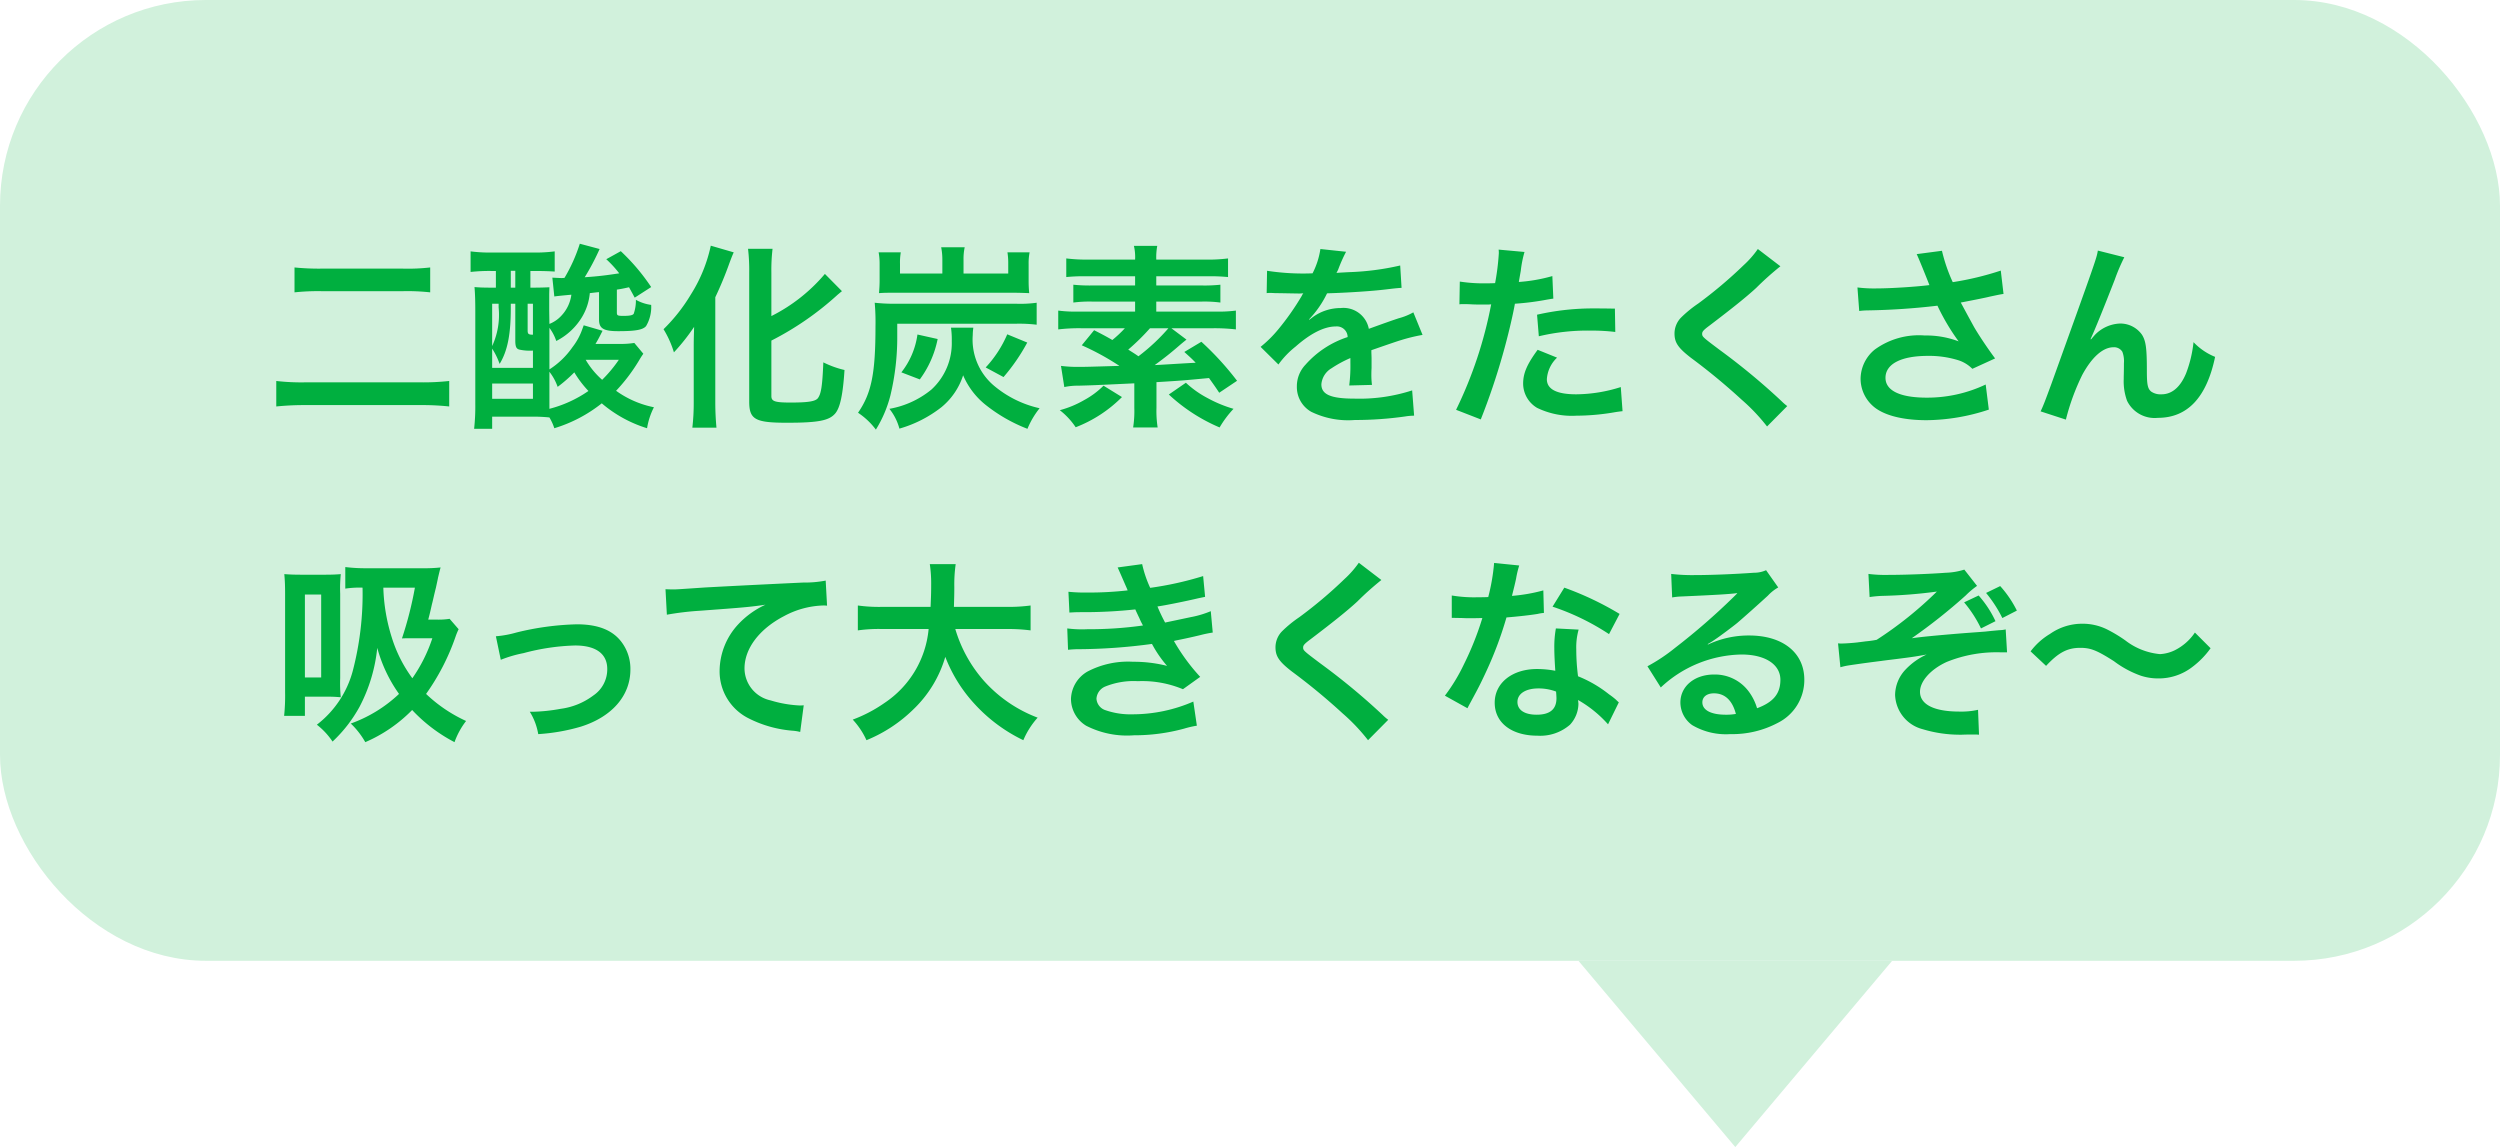
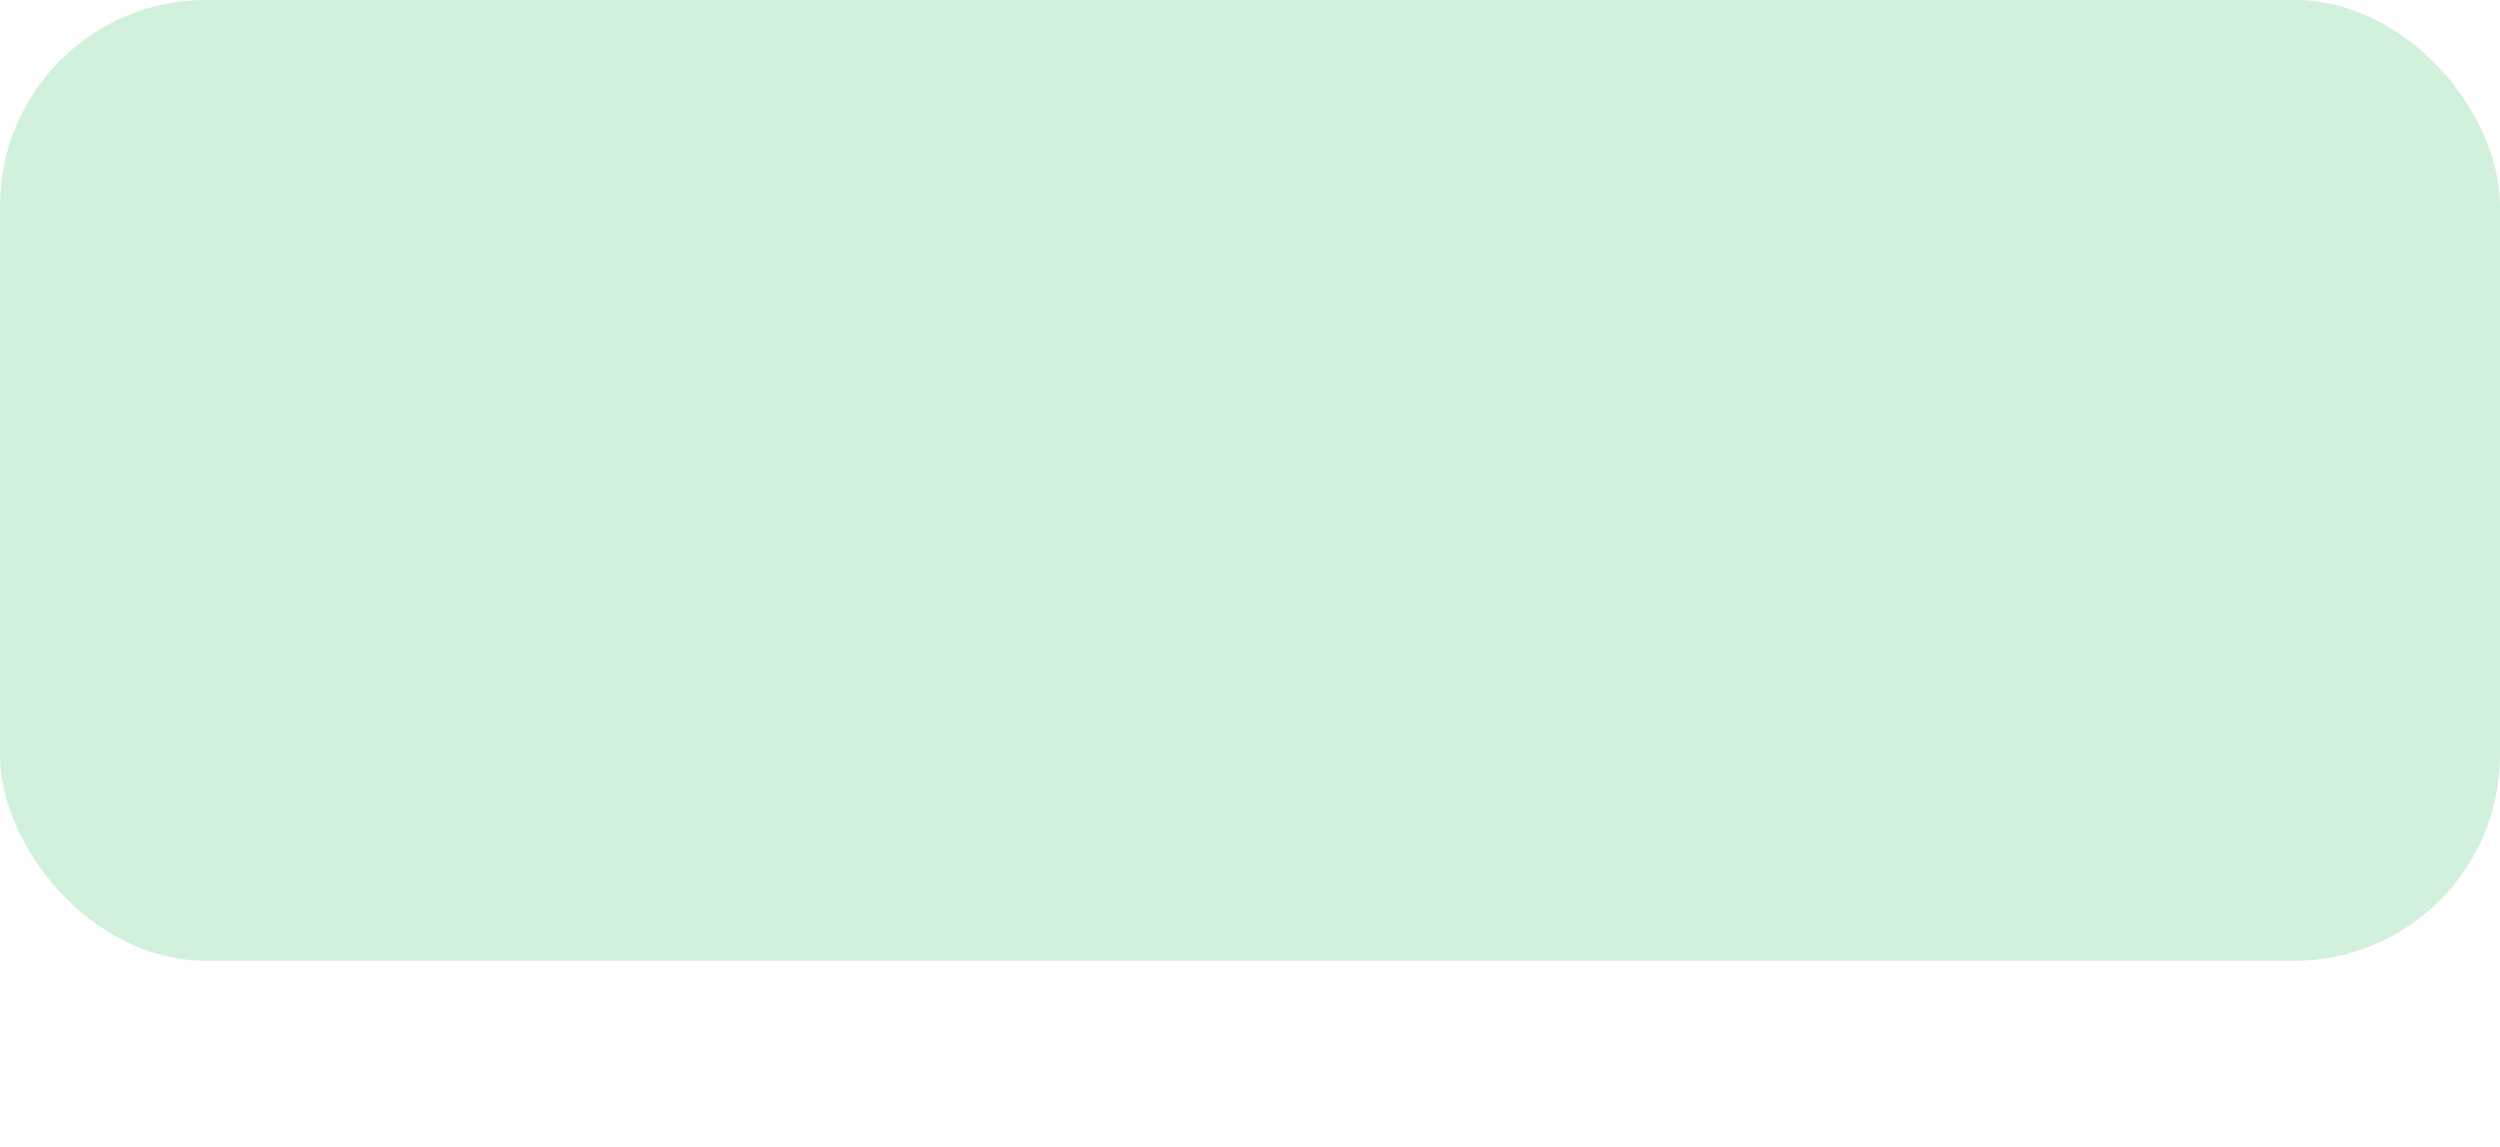
<svg xmlns="http://www.w3.org/2000/svg" width="255" height="117" viewBox="0 0 255 117">
  <g id="recycle_pt01_fukidashi01_pc" transform="translate(-190 -2277)">
    <rect id="長方形_3360" data-name="長方形 3360" width="255" height="98" rx="21" transform="translate(190 2277)" fill="#d1f1dc" />
-     <path id="パス_17825" data-name="パス 17825" d="M-96.96-12.18a22.933,22.933,0,0,1,2.76-.12h8.32a21.281,21.281,0,0,1,2.76.12v-2.54a20.016,20.016,0,0,1-2.78.12h-8.34a24.54,24.54,0,0,1-2.72-.12Zm15.78,9.04A24.418,24.418,0,0,1-84.14-3H-95.86a22.534,22.534,0,0,1-2.96-.14v2.6A28.118,28.118,0,0,1-95.8-.68h11.72a25.61,25.61,0,0,1,2.9.14ZM-62.3-7.02a8.6,8.6,0,0,1-1.44.1h-2.52c.22-.36.4-.7.72-1.34l-1.92-.56c-.06.16-.06.16-.14.38a6.4,6.4,0,0,1-1,1.84,8.318,8.318,0,0,1-2.36,2.28V-8.56a4.758,4.758,0,0,1,.7,1.34,6.477,6.477,0,0,0,2.66-2.5,5.736,5.736,0,0,0,.76-2.38c.52-.06.84-.1.94-.1v2.8c0,.9.46,1.18,1.96,1.18,1.78,0,2.52-.14,2.84-.52a3.828,3.828,0,0,0,.52-2.16,4.358,4.358,0,0,1-1.56-.52A4.055,4.055,0,0,1-62.36-10c-.1.16-.42.22-1.06.22-.58,0-.66-.04-.66-.34v-2.34c.4-.06.52-.08,1.24-.24.2.36.3.54.58,1.06l1.68-1.08a20.781,20.781,0,0,0-3.1-3.66l-1.48.82a10.955,10.955,0,0,1,1.32,1.44c-1.32.2-2.06.3-3.52.4a24.494,24.494,0,0,0,1.52-2.88l-2.02-.54a16.415,16.415,0,0,1-1.56,3.48,1.847,1.847,0,0,1-.3.02c-.14,0-.14,0-.94-.04l.2,1.92q.39-.06,1.74-.18a3.831,3.831,0,0,1-1,2.12,3.279,3.279,0,0,1-1.24.86l-.02-1.32v-1.68c0-.08,0-.12.02-.74-.38.02-.96.04-1.68.04h-.26v-1.7h.44c.84,0,1.44.02,2.04.06v-2.06a15.258,15.258,0,0,1-2.1.12h-4.34A15.288,15.288,0,0,1-79-16.36v2.1a17.078,17.078,0,0,1,2.14-.1h.44v1.7h-.42c-.92,0-1.3-.02-1.76-.06.06.72.08,1.44.08,2.48v9.4a20.906,20.906,0,0,1-.12,2.58h1.84V.5h3.98a16.085,16.085,0,0,1,1.86.08,5.253,5.253,0,0,1,.5,1.1A14.538,14.538,0,0,0-65.62-.86,13.029,13.029,0,0,0-61,1.68a7.268,7.268,0,0,1,.7-2.14,9.953,9.953,0,0,1-3.86-1.68A17.779,17.779,0,0,0-61.9-5.1c.3-.5.3-.5.52-.82Zm-8.66,2.94a5.369,5.369,0,0,1,.84,1.54,14.639,14.639,0,0,0,1.7-1.48,10.806,10.806,0,0,0,1.44,1.9A12.458,12.458,0,0,1-70.96-.3V-4.08Zm7.08-1.22a13.517,13.517,0,0,1-1.7,2.04A8.285,8.285,0,0,1-67.26-5.3ZM-74.9-14.38h.46v1.72h-.46Zm-1.9,7.94a7.067,7.067,0,0,1,.76,1.56c.8-1.3,1.14-3,1.14-5.66v-.48h.46v3.74c0,.64.1.86.42.94a4.988,4.988,0,0,0,1.38.1v1.76H-76.8Zm0-4.58h.66v.38A7.574,7.574,0,0,1-76.8-6.7Zm3.62,0h.54v3.16c-.46,0-.54-.08-.54-.44ZM-76.8-2.88h4.16v1.56H-76.8Zm28.48-4.38a30.587,30.587,0,0,0,6.76-4.68c.2-.16.28-.24.44-.36l-1.74-1.76a17.344,17.344,0,0,1-5.46,4.3v-4.46a18.565,18.565,0,0,1,.12-2.4h-2.5a18.78,18.78,0,0,1,.12,2.4V-1.04c0,1.82.6,2.16,3.84,2.16S-42.4.9-41.78.14c.48-.6.76-1.92.92-4.4a9.791,9.791,0,0,1-2.16-.78c-.1,2.42-.22,3.2-.56,3.66-.26.32-.98.44-2.78.44-1.6,0-1.96-.12-1.96-.66ZM-56.24-.98a21.706,21.706,0,0,1-.14,2.6h2.46c-.08-.84-.12-1.74-.12-2.56V-11.68a37.168,37.168,0,0,0,1.44-3.48c.18-.48.26-.7.44-1.1l-2.34-.68a15.225,15.225,0,0,1-2.02,4.96,17.5,17.5,0,0,1-2.8,3.56,10.028,10.028,0,0,1,1.06,2.36,20.747,20.747,0,0,0,2.06-2.6c-.04,1.34-.04,1.54-.04,2.24ZM-30.88-14.1H-35.2v-.98a6.136,6.136,0,0,1,.08-1.18h-2.26a6.2,6.2,0,0,1,.1,1.16v1.74c0,.4-.02.72-.06,1.26.52-.04.86-.04,1.58-.04h12.14c.54,0,1.06.02,1.6.04a12.383,12.383,0,0,1-.06-1.26v-1.7a5.716,5.716,0,0,1,.1-1.2h-2.26a6.985,6.985,0,0,1,.08,1.18v.98h-4.56v-1.38a5.623,5.623,0,0,1,.12-1.3H-31a6.6,6.6,0,0,1,.12,1.32Zm-4.6,5.12h12.1a14.926,14.926,0,0,1,2.12.1v-2.24a12.371,12.371,0,0,1-2.12.1h-12.1a18.451,18.451,0,0,1-2.3-.1,22.285,22.285,0,0,1,.08,2.38c0,4.82-.4,6.84-1.78,8.84a7.4,7.4,0,0,1,1.82,1.72,12.5,12.5,0,0,0,1.48-3.48,25.319,25.319,0,0,0,.7-6.04Zm2.3,5.68a10.307,10.307,0,0,0,1.82-4.12l-2.06-.46a8,8,0,0,1-1.64,3.86Zm8.54-.24a19.465,19.465,0,0,0,2.42-3.52l-2.04-.84a11.717,11.717,0,0,1-2.2,3.38ZM-30-8.58a8.2,8.2,0,0,1,.08,1.38A6.412,6.412,0,0,1-32-2.26,9.283,9.283,0,0,1-36.28-.3a5.513,5.513,0,0,1,1.02,2.02A12.542,12.542,0,0,0-30.98-.46a6.976,6.976,0,0,0,2.22-3.26,7.733,7.733,0,0,0,2.4,3.1A16.145,16.145,0,0,0-22.2,1.74a8.56,8.56,0,0,1,1.24-2.1,10.916,10.916,0,0,1-4.68-2.32,6.147,6.147,0,0,1-2.14-5.14,6,6,0,0,1,.06-.76Zm22.48.06h4.3A19.159,19.159,0,0,1-.94-8.4v-1.92a13.512,13.512,0,0,1-2.06.1H-9.06v-1.02h4.68a12.535,12.535,0,0,1,1.86.1v-1.82a15.436,15.436,0,0,1-1.86.08H-9.06v-.94H-3.8a18.392,18.392,0,0,1,2.06.08v-1.9a16.276,16.276,0,0,1-2.3.12H-9.06a6.462,6.462,0,0,1,.1-1.4h-2.38a5.067,5.067,0,0,1,.12,1.4h-4.7a17.409,17.409,0,0,1-2.32-.12v1.9a17.892,17.892,0,0,1,2.08-.08h4.94v.94h-4.42a16.24,16.24,0,0,1-1.88-.08v1.82a12.824,12.824,0,0,1,1.88-.1h4.42v1.02h-5.76a13.487,13.487,0,0,1-2.08-.1V-8.4a18.136,18.136,0,0,1,2.3-.12h4.5a12.373,12.373,0,0,1-1.28,1.2c-.66-.38-.96-.54-1.86-1l-1.26,1.54a26.179,26.179,0,0,1,3.84,2.1c-3.4.1-3.4.1-3.98.1a13.138,13.138,0,0,1-1.98-.1l.34,2.16a6.364,6.364,0,0,1,1.42-.14c1.48-.04,1.48-.04,5.72-.24V-.4a10.727,10.727,0,0,1-.12,2h2.5a10.855,10.855,0,0,1-.12-2V-3.02c2.6-.16,2.6-.16,5.36-.42.38.54.54.74,1.04,1.5L-.82-3.16A30.125,30.125,0,0,0-4.46-7.14L-6.2-6.1c.6.54.82.74,1.16,1.1-1.58.08-2.98.18-4.18.24C-8.16-5.54-7.58-6-6.66-6.8c.28-.24.36-.3.68-.56Zm-.3,0a19.966,19.966,0,0,1-3.06,2.86c-.34-.24-.44-.3-1.04-.68A22.713,22.713,0,0,0-9.7-8.52Zm-6.62,5.86A8.481,8.481,0,0,1-16.4-1.2,10.225,10.225,0,0,1-18.9-.16a7.424,7.424,0,0,1,1.62,1.74A13.516,13.516,0,0,0-12.56-1.5Zm6.66.9A17.779,17.779,0,0,0-2.6,1.6,10.443,10.443,0,0,1-1.18-.3,13.116,13.116,0,0,1-3.8-1.38,10.134,10.134,0,0,1-6.04-2.96ZM2.2-12.1a2.21,2.21,0,0,1,.32-.02c.18,0,.18,0,.56.02.44,0,2.2.04,2.52.04,0,0,.26-.02.34-.02a.978.978,0,0,0-.16.26A26.49,26.49,0,0,1,3.38-8.4a12.252,12.252,0,0,1-1.8,1.78L3.4-4.82A8.993,8.993,0,0,1,5.14-6.64C6.68-8,8.08-8.7,9.24-8.7a1.1,1.1,0,0,1,1.22,1.08A9.784,9.784,0,0,0,6.16-4.8a3.187,3.187,0,0,0-.88,2.22A2.9,2.9,0,0,0,6.74,0,8.589,8.589,0,0,0,11.2.84,36.275,36.275,0,0,0,16.32.48,5.893,5.893,0,0,1,17.24.4l-.2-2.58a17.377,17.377,0,0,1-5.88.84c-2.42,0-3.38-.42-3.38-1.46A2.106,2.106,0,0,1,8.82-4.44a12.155,12.155,0,0,1,1.92-1.04V-5a15.833,15.833,0,0,1-.12,2.32l2.32-.06a8.212,8.212,0,0,1-.06-1.06c0-.14,0-.32.02-.66v-.8c0-.28,0-.28-.02-.8v-.22q2.58-.9,3-1.02a17.654,17.654,0,0,1,2.22-.54l-.94-2.3a6.248,6.248,0,0,1-1.48.6q-.75.24-3.06,1.08a2.631,2.631,0,0,0-2.86-2.12,4.835,4.835,0,0,0-2.82.9c-.26.2-.26.2-.4.3l-.02-.04a10.349,10.349,0,0,0,1.84-2.66c2.02-.06,4.56-.22,6.02-.4,1.02-.12,1.02-.12,1.58-.16l-.14-2.28a27.019,27.019,0,0,1-5.24.68c-1.1.06-1.1.06-1.26.08.04-.08.08-.14.18-.36a15.28,15.28,0,0,1,.8-1.8L7.68-16.6a7.921,7.921,0,0,1-.8,2.48,24.168,24.168,0,0,1-4.64-.26Zm19.66,1.14a2.986,2.986,0,0,1,.38-.02c.16,0,.44,0,.8.02.34.02.54.02.64.02h1.16a1.693,1.693,0,0,0,.26-.02A42.73,42.73,0,0,1,21.52-.2l2.52.98a67.807,67.807,0,0,0,2.24-6.62c.52-1.82,1.02-3.94,1.24-5.18a27.265,27.265,0,0,0,3.28-.42c.48-.08.48-.08.64-.1l-.1-2.3a16.6,16.6,0,0,1-3.42.6c.08-.46.1-.58.2-1.14a11.365,11.365,0,0,1,.38-1.92l-2.64-.24a2.714,2.714,0,0,1,.02.36,24.275,24.275,0,0,1-.38,3.06c-.46.02-.68.02-.92.02a15.913,15.913,0,0,1-2.68-.18Zm15.86.44c-1.26-.02-1.44-.02-1.98-.02a25.667,25.667,0,0,0-5.96.64l.18,2.2a21.584,21.584,0,0,1,5.28-.58,20.821,20.821,0,0,1,2.52.14Zm-7.88,4.2c-1.1,1.5-1.48,2.4-1.48,3.46A2.89,2.89,0,0,0,29.78-.4,8.121,8.121,0,0,0,33.8.4,23.274,23.274,0,0,0,37.52.08c.46-.08.62-.1.98-.14l-.18-2.46a15.306,15.306,0,0,1-4.54.74c-2,0-3-.52-3-1.54a3.318,3.318,0,0,1,1.04-2.2ZM52.3-16.6a9.915,9.915,0,0,1-1.46,1.66,44.827,44.827,0,0,1-4.62,3.9A12.265,12.265,0,0,0,44.46-9.6a2.337,2.337,0,0,0-.66,1.62c0,.92.36,1.46,1.68,2.48a63.433,63.433,0,0,1,5.16,4.26,19.319,19.319,0,0,1,2.6,2.74L55.3-.58a4.987,4.987,0,0,1-.58-.5,67.226,67.226,0,0,0-6.3-5.22c-1.76-1.32-1.8-1.36-1.8-1.66,0-.22.14-.38.76-.84,2.34-1.78,3.74-2.9,4.76-3.84a30.511,30.511,0,0,1,2.46-2.2Zm10.34,6.32a7.515,7.515,0,0,1,.88-.06,69.7,69.7,0,0,0,7.1-.48,22.116,22.116,0,0,0,2.16,3.64,9.292,9.292,0,0,0-3.46-.6,7.645,7.645,0,0,0-5.1,1.44,3.891,3.891,0,0,0-1.44,2.98,3.731,3.731,0,0,0,1.18,2.7c1.02.98,3,1.52,5.56,1.52A20.646,20.646,0,0,0,75.86-.22l-.32-2.56a13.9,13.9,0,0,1-6.02,1.34c-2.72,0-4.2-.72-4.2-2.02,0-1.42,1.6-2.24,4.32-2.24a10.023,10.023,0,0,1,3.16.46,3.534,3.534,0,0,1,1.38.86L76.5-5.44c-.7-.94-1.58-2.24-2.12-3.16-.2-.36-.66-1.2-1.38-2.54q2.49-.48,2.94-.6c.68-.14.9-.2,1.42-.28l-.28-2.38a30.432,30.432,0,0,1-4.9,1.18,16.756,16.756,0,0,1-1.1-3.2l-2.58.34c.1.16.96,2.28,1.3,3.16-1.24.16-3.9.34-5.4.34a13.712,13.712,0,0,1-1.94-.1Zm23.6,2.86c.44-.94,1.32-3.12,2.46-6.04a19.271,19.271,0,0,1,.98-2.3l-2.7-.68c-.14.82-.14.82-4.74,13.6-.64,1.74-.82,2.22-1.1,2.8L83.72.8A22.942,22.942,0,0,1,85.4-3.78c.98-1.8,2.1-2.8,3.18-2.8a.99.99,0,0,1,.9.46,2.73,2.73,0,0,1,.16,1.18c0,.2,0,.68-.02,1.4v.2a5.8,5.8,0,0,0,.34,2.22A3.13,3.13,0,0,0,93.1.62c3.02,0,4.98-2.08,5.84-6.22a6.254,6.254,0,0,1-2.2-1.5,12.534,12.534,0,0,1-.76,3.18c-.58,1.4-1.44,2.14-2.5,2.14a1.68,1.68,0,0,1-1.06-.28c-.36-.3-.44-.7-.44-2.14,0-2.3-.1-3.02-.5-3.66A2.708,2.708,0,0,0,89.24-9a3.742,3.742,0,0,0-2.58,1.18c-.26.3-.26.3-.38.44ZM-81.14,21.12a7.027,7.027,0,0,1-1.3.08h-.88c.16-.6.2-.78.38-1.58.1-.36.22-.96.4-1.66.1-.46.18-.82.22-1.04.14-.58.16-.68.26-1.04a14.863,14.863,0,0,1-1.84.08h-5.56a17.2,17.2,0,0,1-2.32-.12v2.2a9.564,9.564,0,0,1,1.76-.1,31.035,31.035,0,0,1-1,8.5,10.269,10.269,0,0,1-3.66,5.48,7.36,7.36,0,0,1,1.6,1.72,14.187,14.187,0,0,0,2.76-3.56,16.464,16.464,0,0,0,1.8-6,14.706,14.706,0,0,0,2.22,4.7,14.033,14.033,0,0,1-4.92,3.02,8.206,8.206,0,0,1,1.48,1.9,15,15,0,0,0,4.78-3.28,16.093,16.093,0,0,0,4.32,3.28,7.9,7.9,0,0,1,1.18-2.16,14.818,14.818,0,0,1-4.08-2.76,22.926,22.926,0,0,0,3-5.82,6.745,6.745,0,0,1,.32-.78Zm-3.54-3.18A37.009,37.009,0,0,1-86,23.12c.38-.02.64-.02,1.24-.02h1.86a15.752,15.752,0,0,1-2.04,4.08,13.927,13.927,0,0,1-2.08-4.1,18.549,18.549,0,0,1-.88-5.14Zm-11.58-1.32c-.76,0-1.18-.02-1.74-.06.06.66.08,1.2.08,2.04v10a19.787,19.787,0,0,1-.1,2.42h2.12V29.06h2.36c.46,0,.82.02,1.3.06a13.954,13.954,0,0,1-.06-1.96v-8.6a14.492,14.492,0,0,1,.06-2c-.46.04-.92.06-1.6.06Zm.36,2.02h1.66V27.1H-95.9Zm19.98,6.66a12.632,12.632,0,0,1,2.32-.68,22.412,22.412,0,0,1,5.26-.78c2.12,0,3.28.84,3.28,2.4a3.212,3.212,0,0,1-1.42,2.7,7.053,7.053,0,0,1-3.34,1.36,17.625,17.625,0,0,1-2.84.3h-.3a6.323,6.323,0,0,1,.86,2.28,19.662,19.662,0,0,0,4.34-.76c3.18-1,5.06-3.16,5.06-5.82a4.536,4.536,0,0,0-.74-2.58c-.9-1.38-2.44-2.04-4.72-2.04a28.257,28.257,0,0,0-6.18.84,10.662,10.662,0,0,1-2.08.38Zm16.94-4.6a29.032,29.032,0,0,1,3.32-.4c4.34-.32,5.12-.38,6.74-.62a8.815,8.815,0,0,0-2.78,2,7.051,7.051,0,0,0-1.9,4.72,5.351,5.351,0,0,0,2.86,4.82,12.032,12.032,0,0,0,4.68,1.32,4.248,4.248,0,0,1,.68.12l.36-2.72c-.2.02-.38.02-.4.02a12.137,12.137,0,0,1-2.98-.52,3.358,3.358,0,0,1-2.66-3.26c0-2.02,1.5-4.02,4.04-5.34a8.944,8.944,0,0,1,3.96-1.08,3.1,3.1,0,0,1,.42.02l-.14-2.56a11.292,11.292,0,0,1-2.3.2c-5.54.26-8.86.44-9.98.5-2.94.2-2.94.2-3.3.2-.1,0-.32,0-.76-.02Zm34.6,1.46a17.8,17.8,0,0,1,2.5.14V19.76a16.654,16.654,0,0,1-2.52.14h-5.3c.02-.74.04-1.2.04-2.02a14.9,14.9,0,0,1,.14-2.34h-2.64a13.363,13.363,0,0,1,.14,2c0,1.04-.02,1.36-.06,2.36h-4.9a15.807,15.807,0,0,1-2.52-.14V22.3a15.2,15.2,0,0,1,2.5-.14h4.72a10.166,10.166,0,0,1-4.5,7.54,14.355,14.355,0,0,1-3.24,1.7,7.851,7.851,0,0,1,1.4,2.1,14.825,14.825,0,0,0,4.78-3.14A12.09,12.09,0,0,0-30.58,25a15.011,15.011,0,0,0,3.02,4.84,16.232,16.232,0,0,0,4.94,3.66,8.235,8.235,0,0,1,1.46-2.3,13.957,13.957,0,0,1-5.52-3.8,13.966,13.966,0,0,1-2.88-5.24Zm6.46-1.68c.42-.02.52-.04,1.36-.04a48.218,48.218,0,0,0,5.36-.28c.16.36.22.48.42.9.16.38.24.5.36.74a39.347,39.347,0,0,1-5.66.38,11.853,11.853,0,0,1-2.06-.08l.08,2.18c.34-.04.48-.04.82-.06a57.413,57.413,0,0,0,7.74-.54,12.041,12.041,0,0,0,1.54,2.24,13.783,13.783,0,0,0-3.46-.42,8.915,8.915,0,0,0-4.66,1,3.34,3.34,0,0,0-1.68,2.78,3.221,3.221,0,0,0,1.54,2.74,9.144,9.144,0,0,0,4.88.98,19.256,19.256,0,0,0,5.12-.68,9.892,9.892,0,0,1,1.3-.3l-.36-2.46a15.533,15.533,0,0,1-6.16,1.3,7.8,7.8,0,0,1-2.86-.44,1.319,1.319,0,0,1-.86-1.16,1.443,1.443,0,0,1,.86-1.22,7.715,7.715,0,0,1,3.36-.56,10.755,10.755,0,0,1,4.6.82l1.76-1.26a20,20,0,0,1-2.68-3.66c.24-.06.24-.06.74-.16.48-.1,1.14-.24,1.96-.44.46-.12.88-.2,1.26-.26l-.2-2.18a10.1,10.1,0,0,1-1.9.58c-.12.02-1.04.22-2.76.58a18.01,18.01,0,0,1-.78-1.64c.62-.08,2.84-.52,4.18-.84.48-.1.48-.1.68-.14l-.2-2.12a33.6,33.6,0,0,1-5.4,1.2,11.724,11.724,0,0,1-.82-2.42l-2.5.34c.02.04.3.66.8,1.82.16.36.16.36.22.52a35.545,35.545,0,0,1-4.12.22,16.778,16.778,0,0,1-1.92-.08ZM11.6,15.4a9.915,9.915,0,0,1-1.46,1.66,44.827,44.827,0,0,1-4.62,3.9A12.264,12.264,0,0,0,3.76,22.4a2.337,2.337,0,0,0-.66,1.62c0,.92.36,1.46,1.68,2.48a63.434,63.434,0,0,1,5.16,4.26,19.319,19.319,0,0,1,2.6,2.74l2.06-2.08a4.987,4.987,0,0,1-.58-.5,67.226,67.226,0,0,0-6.3-5.22c-1.76-1.32-1.8-1.36-1.8-1.66,0-.22.14-.38.76-.84,2.34-1.78,3.74-2.9,4.76-3.84a30.509,30.509,0,0,1,2.46-2.2Zm13.8.02a20.432,20.432,0,0,1-.6,3.48c-.44.02-.78.02-1.02.02a13.886,13.886,0,0,1-2.7-.18v2.28l1.06.02c.42.02.54.02.8.02.24,0,.36,0,1.26-.02a30.769,30.769,0,0,1-1.88,4.72,18.2,18.2,0,0,1-1.94,3.2l2.3,1.28c.12-.24.12-.24.38-.72.76-1.4.94-1.76,1.4-2.74a38.389,38.389,0,0,0,2.2-5.8c1.24-.1,2.46-.24,3.18-.36a3.9,3.9,0,0,1,.64-.1l-.06-2.3a17.155,17.155,0,0,1-3.2.56c.22-.88.32-1.28.42-1.76a10.012,10.012,0,0,1,.32-1.34Zm12.8,5.2a31.571,31.571,0,0,0-5.64-2.68l-1.2,1.94a24.478,24.478,0,0,1,5.76,2.8Zm-.08,9.02a3.581,3.581,0,0,1-.3-.28,7.374,7.374,0,0,0-.7-.54,12.5,12.5,0,0,0-3.16-1.84,21.235,21.235,0,0,1-.18-2.74,6.666,6.666,0,0,1,.24-2.02L31.7,22.1a10.608,10.608,0,0,0-.16,2.02c0,.6.04,1.38.1,2.3a9.934,9.934,0,0,0-1.86-.18c-2.54,0-4.32,1.42-4.32,3.44,0,2.04,1.72,3.36,4.36,3.36a4.617,4.617,0,0,0,3.32-1.12A3.2,3.2,0,0,0,34,29.8c0-.08-.02-.22-.04-.4a12.1,12.1,0,0,1,3.06,2.48Zm-6.4-1.1s.04.48.04.68c0,1.12-.66,1.68-2.02,1.68-1.24,0-1.96-.48-1.96-1.3,0-.84.84-1.38,2.14-1.38A5.042,5.042,0,0,1,31.72,28.54ZM47.18,23.7a7.85,7.85,0,0,0,.82-.52c.4-.26,1.84-1.34,2.2-1.64.68-.58,2.14-1.88,3.14-2.8a4.287,4.287,0,0,1,1.04-.82l-1.24-1.76a2.947,2.947,0,0,1-1.24.26c-1.94.14-4.38.24-6.08.24a18.088,18.088,0,0,1-2.36-.12l.1,2.4a6.747,6.747,0,0,1,.96-.1c3.62-.16,4.9-.24,5.66-.34l.02.02-.36.36a66.781,66.781,0,0,1-5.98,5.2,17.987,17.987,0,0,1-2.82,1.88l1.36,2.16a12.323,12.323,0,0,1,8.24-3.36c2.42,0,3.96,1.02,3.96,2.58,0,1.42-.72,2.28-2.38,2.9a5.379,5.379,0,0,0-.92-1.8,4.3,4.3,0,0,0-3.46-1.64c-2,0-3.44,1.2-3.44,2.86a2.855,2.855,0,0,0,1.2,2.3,6.766,6.766,0,0,0,3.88.92,9.9,9.9,0,0,0,4.84-1.14,4.888,4.888,0,0,0,2.72-4.42c0-2.74-2.2-4.5-5.62-4.5a9.763,9.763,0,0,0-4.2.92Zm2.88,7.12a5.413,5.413,0,0,1-1.04.08c-1.48,0-2.38-.46-2.38-1.26,0-.56.46-.92,1.18-.92C48.94,28.72,49.7,29.44,50.06,30.82ZM63.7,18.9a11.182,11.182,0,0,1,1.28-.12,49.387,49.387,0,0,0,5.58-.44,38.513,38.513,0,0,1-6.14,4.92,10.428,10.428,0,0,1-1.14.16c-.4.06-.66.08-.76.1-.48.06-1.32.12-1.72.12a2.209,2.209,0,0,1-.32-.02l.24,2.44a6.826,6.826,0,0,1,.92-.2c1.34-.2,2.42-.34,3.22-.44.56-.08,1.3-.16,2.2-.28.96-.12,1.6-.22,2.46-.38a6.856,6.856,0,0,0-2.14,1.52,3.824,3.824,0,0,0-1.08,2.6,3.749,3.749,0,0,0,2.82,3.5,13.055,13.055,0,0,0,3.72.56h.26c.56-.02.88-.02,1.02-.02.28,0,.52,0,.74.02l-.1-2.54a7.762,7.762,0,0,1-1.9.18c-2.58,0-4.02-.72-4.02-2.02,0-1.08,1.1-2.3,2.72-3.04a13.511,13.511,0,0,1,5.56-.98h.6l-.14-2.34a3.313,3.313,0,0,1-.66.08c-.18.02-.7.06-1.42.14-.46.04-1.38.1-2.64.2-2.42.2-3.86.34-4.86.48a57.363,57.363,0,0,0,5.5-4.36,8.553,8.553,0,0,1,1.16-.98l-1.3-1.66a6.889,6.889,0,0,1-1.88.32c-1.56.12-4.14.22-5.94.22a13.5,13.5,0,0,1-1.96-.1Zm9.64.54a12.406,12.406,0,0,1,1.72,2.66l1.48-.74a10.8,10.8,0,0,0-1.72-2.62Zm5.38.84a11.064,11.064,0,0,0-1.7-2.5l-1.44.7a13.356,13.356,0,0,1,1.66,2.56Zm2.98,5.64c1.26-1.36,2.18-1.84,3.48-1.84,1.06,0,1.68.24,3.44,1.36a10.221,10.221,0,0,0,2.74,1.48,5.69,5.69,0,0,0,1.76.28,5.617,5.617,0,0,0,3.46-1.14,8.733,8.733,0,0,0,1.9-1.94l-1.6-1.6a5.36,5.36,0,0,1-2.08,1.82,3.953,3.953,0,0,1-1.48.38,6.782,6.782,0,0,1-3.54-1.4,14.357,14.357,0,0,0-1.82-1.1,5.612,5.612,0,0,0-2.58-.6,5.7,5.7,0,0,0-3.28,1.04,6.877,6.877,0,0,0-1.98,1.78Z" transform="translate(317 2319)" fill="#00af3f" />
-     <path id="多角形_8" data-name="多角形 8" d="M16,0,32,19H0Z" transform="translate(383 2394) rotate(180)" fill="#d1f1dc" />
  </g>
</svg>